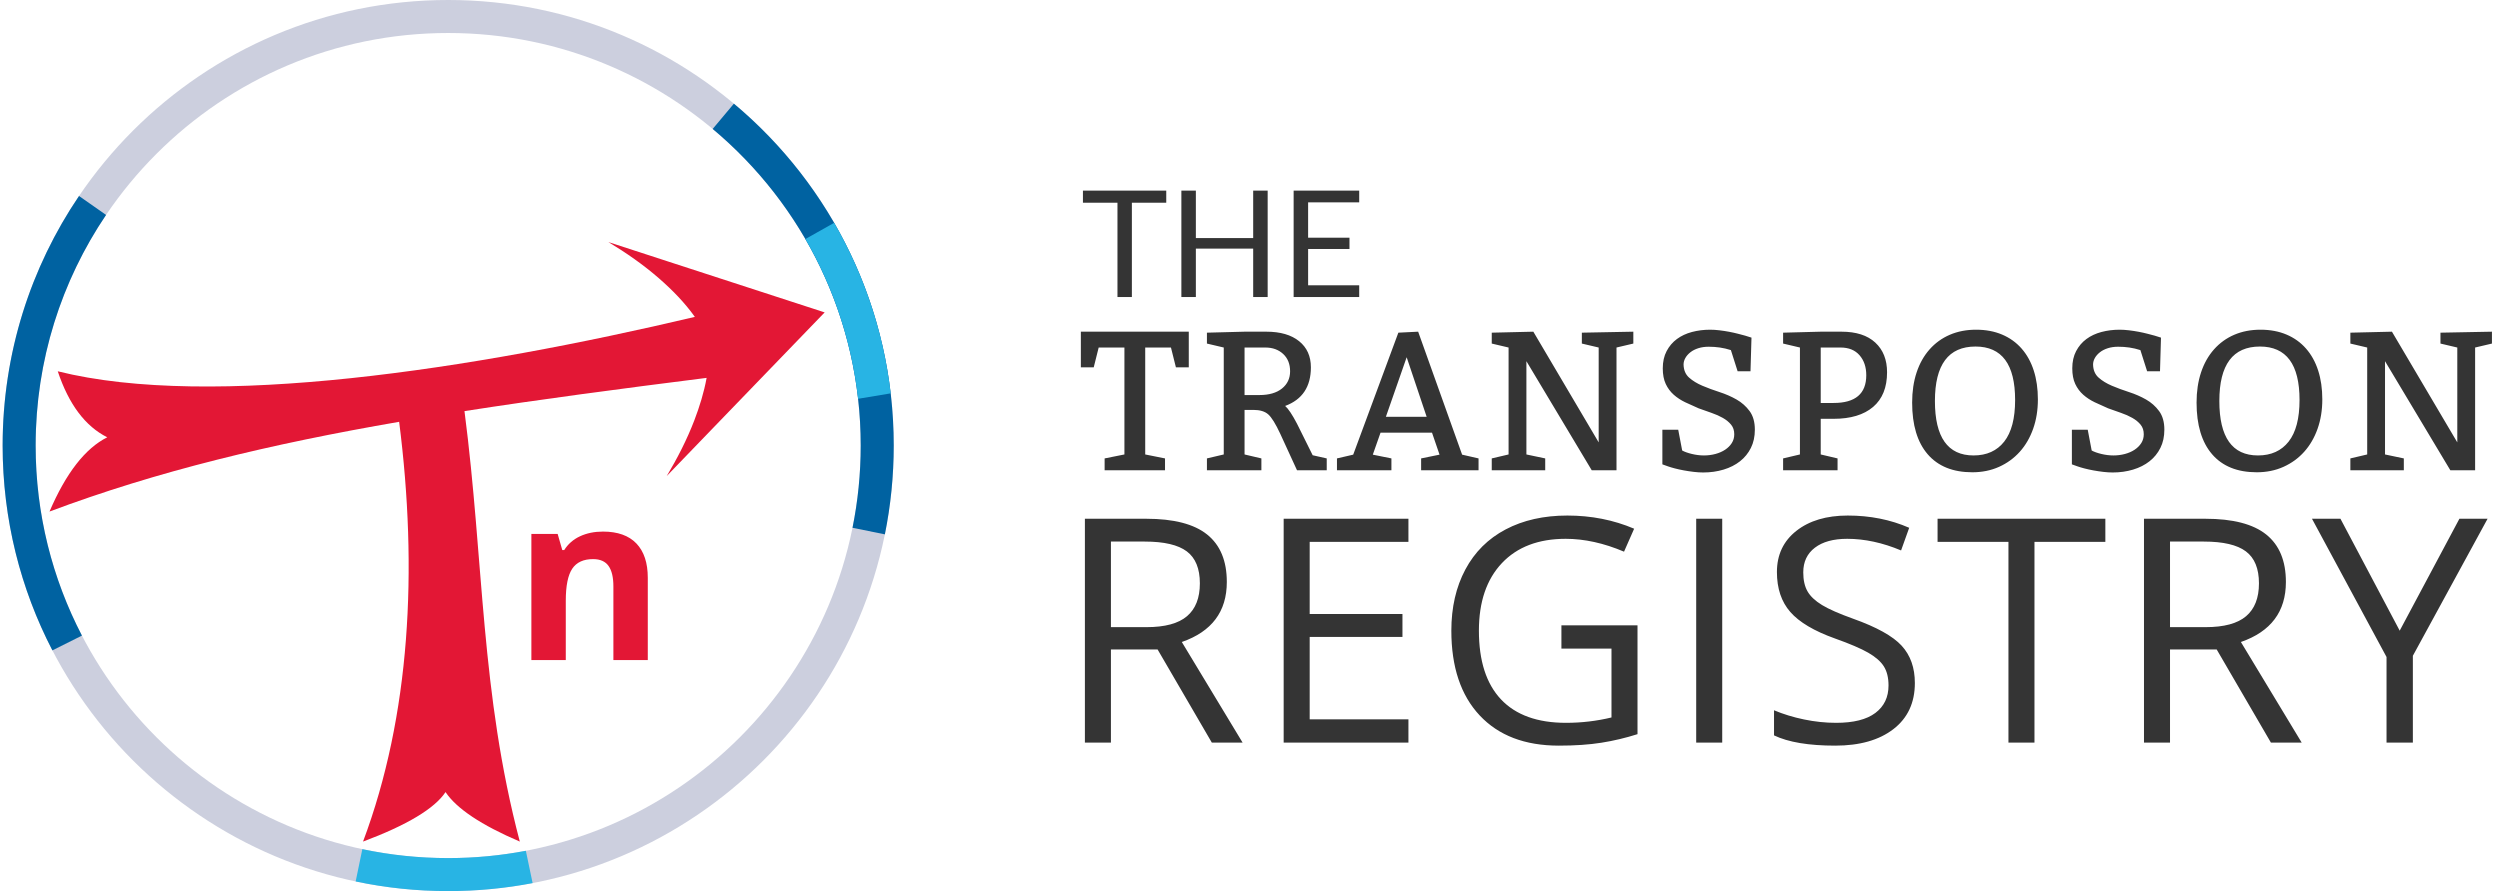
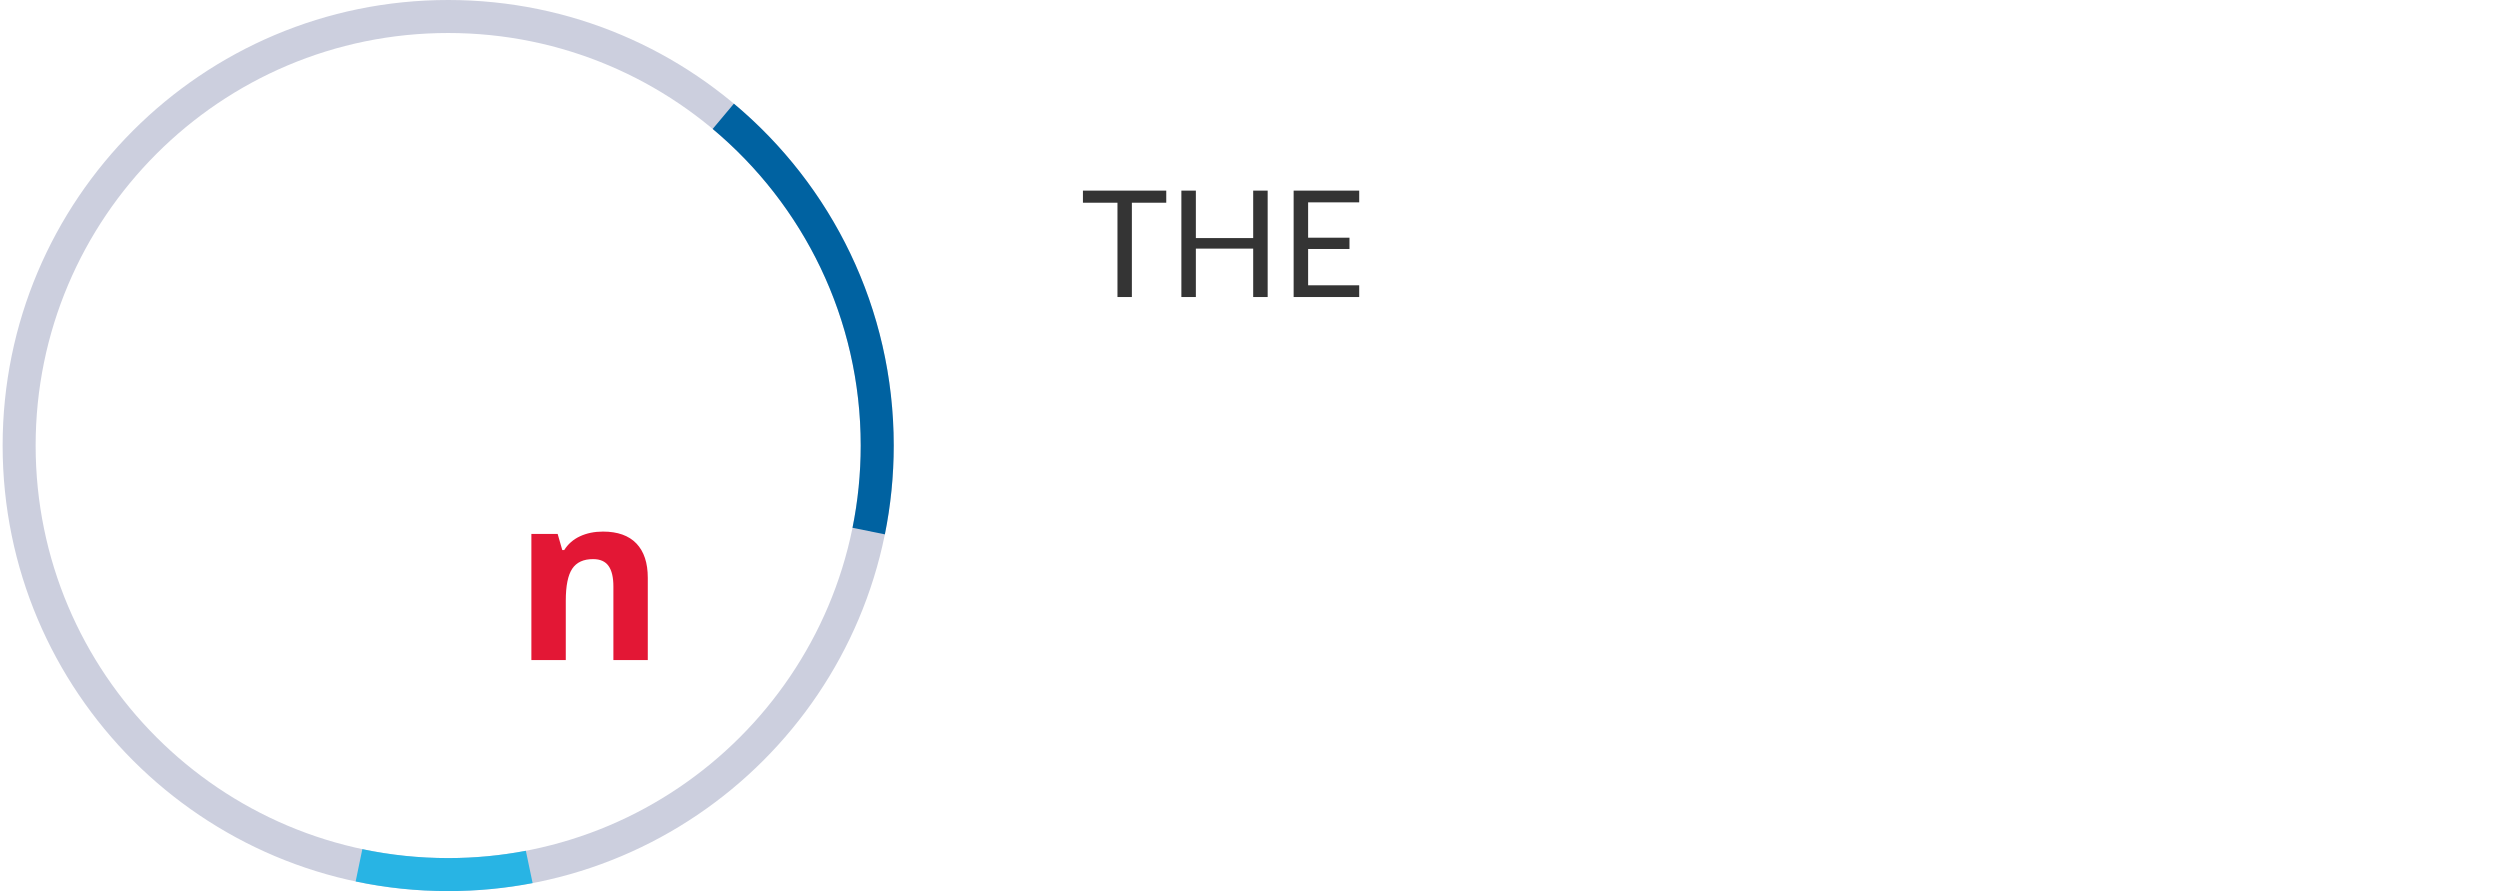
<svg xmlns="http://www.w3.org/2000/svg" width="303" height="108" viewBox="0 0 303 108" fill="none">
  <path d="M54.319 108C24.495 108 0.319 83.823 0.319 54C0.319 24.177 24.495 0 54.319 0C84.142 0 108.319 24.177 108.319 54C108.319 83.823 84.142 108 54.319 108ZM54.319 104C81.933 104 104.319 81.614 104.319 54C104.319 26.386 81.933 4 54.319 4C26.705 4 4.319 26.386 4.319 54C4.319 81.614 26.705 104 54.319 104Z" fill="#CCCFDE" />
-   <path d="M6.351 78.825C2.496 71.392 0.319 62.95 0.319 54C0.319 42.793 3.733 32.383 9.578 23.754L12.855 26.049C7.466 34.028 4.319 43.647 4.319 54C4.319 62.307 6.345 70.141 9.93 77.035L6.351 78.825Z" fill="#0062A1" />
  <path d="M88.947 12.563C100.788 22.469 108.319 37.355 108.319 54C108.319 57.686 107.95 61.285 107.246 64.764L103.325 63.966C103.977 60.746 104.319 57.413 104.319 54C104.319 38.585 97.343 24.8 86.377 15.628L88.947 12.563Z" fill="#0062A1" />
-   <path d="M101.099 27.007C104.691 33.22 107.082 40.215 107.952 47.675L104.001 48.333C103.212 41.34 100.981 34.785 97.612 28.97L101.099 27.007Z" fill="#28B4E4" />
  <path d="M43.105 106.834C46.723 107.598 50.474 108 54.319 108C57.818 108 61.239 107.667 64.553 107.032L63.733 103.115C60.684 103.696 57.537 104 54.319 104C50.751 104 47.27 103.626 43.914 102.916L43.105 106.834Z" fill="#28B4E4" />
-   <path d="M85.642 45.799C75.055 47.137 65.347 48.419 56.295 49.827C58.675 68.165 58.219 83.831 63 102C58.333 100 55.333 98 54 96C52.667 98 49.333 100 44 102C49.742 86.688 50.655 69.037 48.377 51.123C32.789 53.815 19.097 57.089 6 62C8 57.333 10.333 54.333 13 53C10.333 51.667 8.333 49 7 45C25.644 49.661 57.324 44.763 84.216 38.407C82.973 36.66 81.462 35.125 79.856 33.724C77.96 32.077 75.891 30.635 73.736 29.338C76.198 30.151 78.655 30.945 81.112 31.739C87.375 33.783 93.658 35.822 99.941 37.861C99.945 37.859 99.95 37.858 99.954 37.857C99.952 37.859 99.95 37.861 99.948 37.863C99.946 37.865 99.946 37.865 99.948 37.863L99.957 37.866C99.951 37.868 99.945 37.87 99.939 37.873C95.35 42.621 90.761 47.37 86.191 52.114C84.395 53.968 82.599 55.823 80.807 57.697C82.1 55.539 83.251 53.295 84.151 50.951C84.788 49.283 85.322 47.563 85.642 45.799Z" fill="#E31735" />
  <path fill-rule="evenodd" clip-rule="evenodd" d="M78.512 80H74.343V71.072C74.343 69.969 74.147 69.142 73.755 68.591C73.363 68.04 72.738 67.764 71.882 67.764C70.715 67.764 69.872 68.153 69.352 68.933C68.833 69.712 68.573 71.004 68.573 72.809V80H64.403V64.715H67.589L68.149 66.67H68.382C68.846 65.932 69.487 65.374 70.302 64.995C71.118 64.617 72.046 64.428 73.085 64.428C74.862 64.428 76.211 64.909 77.132 65.87C78.052 66.832 78.512 68.219 78.512 70.033V80Z" fill="#E31735" />
-   <path fill-rule="evenodd" clip-rule="evenodd" d="M134.644 78.719V90H131.489V62.873H138.93C142.257 62.873 144.716 63.51 146.305 64.784C147.895 66.058 148.69 67.976 148.69 70.536C148.69 74.124 146.871 76.548 143.235 77.81L150.601 90H146.871L140.303 78.719H134.644ZM134.644 76.01H138.967C141.194 76.01 142.826 75.568 143.865 74.683C144.905 73.799 145.424 72.472 145.424 70.703C145.424 68.91 144.895 67.617 143.838 66.825C142.78 66.034 141.082 65.638 138.744 65.638H134.644V76.01ZM170.702 90H155.58V62.873H170.702V65.675H158.734V74.414H169.978V77.198H158.734V87.18H170.702V90ZM189.244 75.787H198.466V88.98C197.031 89.437 195.571 89.784 194.087 90.019C192.603 90.254 190.883 90.371 188.929 90.371C184.822 90.371 181.624 89.15 179.336 86.707C177.048 84.264 175.903 80.84 175.903 76.437C175.903 73.616 176.469 71.146 177.601 69.024C178.733 66.903 180.363 65.282 182.49 64.163C184.618 63.043 187.11 62.484 189.968 62.484C192.862 62.484 195.559 63.016 198.058 64.079L196.833 66.862C194.384 65.823 192.027 65.304 189.764 65.304C186.461 65.304 183.882 66.287 182.026 68.254C180.171 70.221 179.243 72.948 179.243 76.437C179.243 80.098 180.137 82.875 181.924 84.768C183.712 86.66 186.337 87.607 189.801 87.607C191.681 87.607 193.518 87.39 195.312 86.957V78.608H189.244V75.787ZM205.579 90V62.873H208.733V90H205.579ZM232.081 82.782C232.081 85.17 231.215 87.031 229.483 88.367C227.751 89.703 225.401 90.371 222.432 90.371C219.216 90.371 216.742 89.957 215.011 89.128V86.085C216.124 86.555 217.336 86.926 218.647 87.198C219.958 87.471 221.257 87.607 222.544 87.607C224.647 87.607 226.23 87.208 227.294 86.41C228.358 85.612 228.889 84.502 228.889 83.079C228.889 82.139 228.701 81.369 228.324 80.769C227.946 80.169 227.315 79.616 226.431 79.109C225.547 78.601 224.201 78.026 222.395 77.383C219.872 76.48 218.069 75.41 216.987 74.173C215.904 72.936 215.363 71.322 215.363 69.33C215.363 67.24 216.149 65.576 217.72 64.339C219.291 63.102 221.369 62.484 223.954 62.484C226.651 62.484 229.131 62.978 231.394 63.968L230.411 66.714C228.172 65.774 225.995 65.304 223.88 65.304C222.21 65.304 220.905 65.663 219.965 66.38C219.025 67.097 218.555 68.093 218.555 69.367C218.555 70.308 218.728 71.078 219.074 71.677C219.42 72.277 220.005 72.828 220.827 73.329C221.65 73.83 222.909 74.383 224.603 74.99C227.448 76.004 229.406 77.092 230.476 78.255C231.546 79.418 232.081 80.927 232.081 82.782ZM246.578 90H243.424V65.675H234.833V62.873H255.169V65.675H246.578V90ZM263.006 78.719V90H259.851V62.873H267.292C270.619 62.873 273.078 63.51 274.667 64.784C276.257 66.058 277.051 67.976 277.051 70.536C277.051 74.124 275.233 76.548 271.596 77.81L278.963 90H275.233L268.665 78.719H263.006ZM263.006 76.01H267.329C269.555 76.01 271.188 75.568 272.227 74.683C273.266 73.799 273.786 72.472 273.786 70.703C273.786 68.91 273.257 67.617 272.199 66.825C271.142 66.034 269.444 65.638 267.106 65.638H263.006V76.01ZM290.844 76.437L298.08 62.873H301.494L292.439 79.48V90H289.248V79.628L280.212 62.873H283.663L290.844 76.437ZM141.2 55.56V57H133.88V55.56L136.28 55.08V42.12H133.16L132.56 44.52H131V40.2H144.08V44.52H142.52L141.92 42.12H138.8V55.08L141.2 55.56ZM146.28 57V55.56L148.32 55.08V42.12L146.28 41.64V40.32L150.84 40.2H153.48C155.176 40.2 156.5 40.584 157.452 41.352C158.404 42.12 158.88 43.176 158.88 44.52C158.88 46.872 157.84 48.432 155.76 49.2C156.144 49.536 156.624 50.256 157.2 51.36L159.096 55.176L160.8 55.56V57H157.2L155.16 52.56C154.6 51.36 154.116 50.58 153.708 50.22C153.3 49.86 152.704 49.68 151.92 49.68H150.84V55.08L152.88 55.56V57H146.28ZM150.84 42.12V47.88H152.64C153.808 47.88 154.72 47.616 155.376 47.088C156.032 46.56 156.36 45.864 156.36 45C156.36 44.12 156.08 43.42 155.52 42.9C154.96 42.38 154.24 42.12 153.36 42.12H150.84ZM162.04 57V55.56L164.008 55.104L169.48 40.32L171.88 40.2L177.208 55.104L179.2 55.56V57H172.24V55.56L174.472 55.104L173.56 52.44H167.32L166.384 55.104L168.64 55.56V57H162.04ZM170.488 43.296L167.968 50.52H172.912L170.488 43.296ZM192.92 57L185 43.776V55.08L187.28 55.56V57H180.8V55.56L182.84 55.08V42.12L180.8 41.64V40.32L185.84 40.2L193.76 53.616V42.12L191.72 41.64V40.32L197.96 40.2V41.64L195.92 42.12V57H192.92ZM203.4 52.08L203.88 54.6C204.168 54.76 204.56 54.9 205.056 55.02C205.552 55.14 206.04 55.2 206.52 55.2C207 55.2 207.464 55.14 207.912 55.02C208.36 54.9 208.752 54.728 209.088 54.504C209.424 54.28 209.692 54.012 209.892 53.7C210.092 53.388 210.192 53.032 210.192 52.632C210.192 52.168 210.064 51.78 209.808 51.468C209.552 51.156 209.22 50.884 208.812 50.652C208.404 50.42 207.944 50.216 207.432 50.04C206.92 49.864 206.4 49.68 205.872 49.488C205.312 49.248 204.772 49.004 204.252 48.756C203.732 48.508 203.268 48.204 202.86 47.844C202.452 47.484 202.128 47.048 201.888 46.536C201.648 46.024 201.528 45.392 201.528 44.64C201.528 43.84 201.684 43.144 201.996 42.552C202.308 41.96 202.724 41.472 203.244 41.088C203.764 40.704 204.372 40.42 205.068 40.236C205.764 40.052 206.496 39.96 207.264 39.96C207.616 39.96 207.992 39.984 208.392 40.032C208.792 40.08 209.184 40.14 209.568 40.212C209.952 40.284 210.312 40.364 210.648 40.452C210.984 40.54 211.272 40.616 211.512 40.68L212.28 40.92L212.16 45H210.6L209.784 42.432C209.336 42.288 208.892 42.184 208.452 42.12C208.012 42.056 207.56 42.024 207.096 42.024C206.632 42.024 206.212 42.084 205.836 42.204C205.46 42.324 205.14 42.488 204.876 42.696C204.612 42.904 204.408 43.136 204.264 43.392C204.12 43.648 204.048 43.912 204.048 44.184C204.064 44.856 204.288 45.384 204.72 45.768C205.152 46.152 205.688 46.48 206.328 46.752C206.968 47.024 207.66 47.28 208.404 47.52C209.148 47.76 209.836 48.06 210.468 48.42C211.1 48.78 211.628 49.248 212.052 49.824C212.476 50.4 212.688 51.152 212.688 52.08C212.688 52.912 212.528 53.648 212.208 54.288C211.888 54.928 211.448 55.468 210.888 55.908C210.328 56.348 209.664 56.684 208.896 56.916C208.128 57.148 207.304 57.264 206.424 57.264C206.072 57.264 205.692 57.24 205.284 57.192C204.876 57.144 204.476 57.084 204.084 57.012C203.692 56.94 203.328 56.86 202.992 56.772C202.656 56.684 202.376 56.6 202.152 56.52L201.48 56.28V52.08H203.4ZM216.112 57V55.56L218.152 55.08V42.12L216.112 41.64V40.32L220.672 40.2H223.192C224.968 40.2 226.332 40.64 227.284 41.52C228.236 42.4 228.712 43.6 228.712 45.12C228.712 46.96 228.148 48.36 227.02 49.32C225.892 50.28 224.296 50.76 222.232 50.76H220.672V55.08L222.712 55.56V57H216.112ZM220.672 42.12V48.84H222.232C224.872 48.84 226.192 47.72 226.192 45.48C226.192 44.488 225.92 43.68 225.376 43.056C224.832 42.432 224.064 42.12 223.072 42.12H220.672ZM231.752 48.792C231.752 47.448 231.932 46.232 232.292 45.144C232.652 44.056 233.176 43.124 233.864 42.348C234.552 41.572 235.372 40.98 236.324 40.572C237.276 40.164 238.336 39.96 239.504 39.96C240.672 39.96 241.72 40.156 242.648 40.548C243.576 40.94 244.364 41.504 245.012 42.24C245.66 42.976 246.152 43.864 246.488 44.904C246.824 45.944 246.992 47.112 246.992 48.408C246.992 49.704 246.8 50.892 246.416 51.972C246.032 53.052 245.492 53.98 244.796 54.756C244.1 55.532 243.264 56.14 242.288 56.58C241.312 57.02 240.232 57.24 239.048 57.24C236.696 57.24 234.892 56.512 233.636 55.056C232.38 53.6 231.752 51.512 231.752 48.792ZM239.432 42C236.152 42 234.512 44.2 234.512 48.6C234.512 53 236.072 55.2 239.192 55.2C240.792 55.2 242.032 54.64 242.912 53.52C243.792 52.4 244.232 50.72 244.232 48.48C244.232 44.16 242.632 42 239.432 42ZM253.032 52.08L253.512 54.6C253.8 54.76 254.192 54.9 254.688 55.02C255.184 55.14 255.672 55.2 256.152 55.2C256.632 55.2 257.096 55.14 257.544 55.02C257.992 54.9 258.384 54.728 258.72 54.504C259.056 54.28 259.324 54.012 259.524 53.7C259.724 53.388 259.824 53.032 259.824 52.632C259.824 52.168 259.696 51.78 259.44 51.468C259.184 51.156 258.852 50.884 258.444 50.652C258.036 50.42 257.576 50.216 257.064 50.04C256.552 49.864 256.032 49.68 255.504 49.488C254.944 49.248 254.404 49.004 253.884 48.756C253.364 48.508 252.9 48.204 252.492 47.844C252.084 47.484 251.76 47.048 251.52 46.536C251.28 46.024 251.16 45.392 251.16 44.64C251.16 43.84 251.316 43.144 251.628 42.552C251.94 41.96 252.356 41.472 252.876 41.088C253.396 40.704 254.004 40.42 254.7 40.236C255.396 40.052 256.128 39.96 256.896 39.96C257.248 39.96 257.624 39.984 258.024 40.032C258.424 40.08 258.816 40.14 259.2 40.212C259.584 40.284 259.944 40.364 260.28 40.452C260.616 40.54 260.904 40.616 261.144 40.68L261.912 40.92L261.792 45H260.232L259.416 42.432C258.968 42.288 258.524 42.184 258.084 42.12C257.644 42.056 257.192 42.024 256.728 42.024C256.264 42.024 255.844 42.084 255.468 42.204C255.092 42.324 254.772 42.488 254.508 42.696C254.244 42.904 254.04 43.136 253.896 43.392C253.752 43.648 253.68 43.912 253.68 44.184C253.696 44.856 253.92 45.384 254.352 45.768C254.784 46.152 255.32 46.48 255.96 46.752C256.6 47.024 257.292 47.28 258.036 47.52C258.78 47.76 259.468 48.06 260.1 48.42C260.732 48.78 261.26 49.248 261.684 49.824C262.108 50.4 262.32 51.152 262.32 52.08C262.32 52.912 262.16 53.648 261.84 54.288C261.52 54.928 261.08 55.468 260.52 55.908C259.96 56.348 259.296 56.684 258.528 56.916C257.76 57.148 256.936 57.264 256.056 57.264C255.704 57.264 255.324 57.24 254.916 57.192C254.508 57.144 254.108 57.084 253.716 57.012C253.324 56.94 252.96 56.86 252.624 56.772C252.288 56.684 252.008 56.6 251.784 56.52L251.112 56.28V52.08H253.032ZM266.224 48.792C266.224 47.448 266.404 46.232 266.764 45.144C267.124 44.056 267.648 43.124 268.336 42.348C269.024 41.572 269.844 40.98 270.796 40.572C271.748 40.164 272.808 39.96 273.976 39.96C275.144 39.96 276.192 40.156 277.12 40.548C278.048 40.94 278.836 41.504 279.484 42.24C280.132 42.976 280.624 43.864 280.96 44.904C281.296 45.944 281.464 47.112 281.464 48.408C281.464 49.704 281.272 50.892 280.888 51.972C280.504 53.052 279.964 53.98 279.268 54.756C278.572 55.532 277.736 56.14 276.76 56.58C275.784 57.02 274.704 57.24 273.52 57.24C271.168 57.24 269.364 56.512 268.108 55.056C266.852 53.6 266.224 51.512 266.224 48.792ZM273.904 42C270.624 42 268.984 44.2 268.984 48.6C268.984 53 270.544 55.2 273.664 55.2C275.264 55.2 276.504 54.64 277.384 53.52C278.264 52.4 278.704 50.72 278.704 48.48C278.704 44.16 277.104 42 273.904 42ZM296.984 57L289.064 43.776V55.08L291.344 55.56V57H284.864V55.56L286.904 55.08V42.12L284.864 41.64V40.32L289.904 40.2L297.824 53.616V42.12L295.784 41.64V40.32L302.024 40.2V41.64L299.984 42.12V57H296.984Z" fill="#343434" />
  <path d="M141.35 23.103V24.57H137.183V36H135.437V24.57H131.252V23.103H141.35ZM153.641 36H151.886V30.132H144.938V36H143.183V23.103H144.938V28.854H151.886V23.103H153.641V36ZM164.736 23.103V24.525H158.544V28.809H163.557V30.177H158.544V34.578H164.736V36H156.789V23.103H164.736Z" fill="#343434" />
</svg>